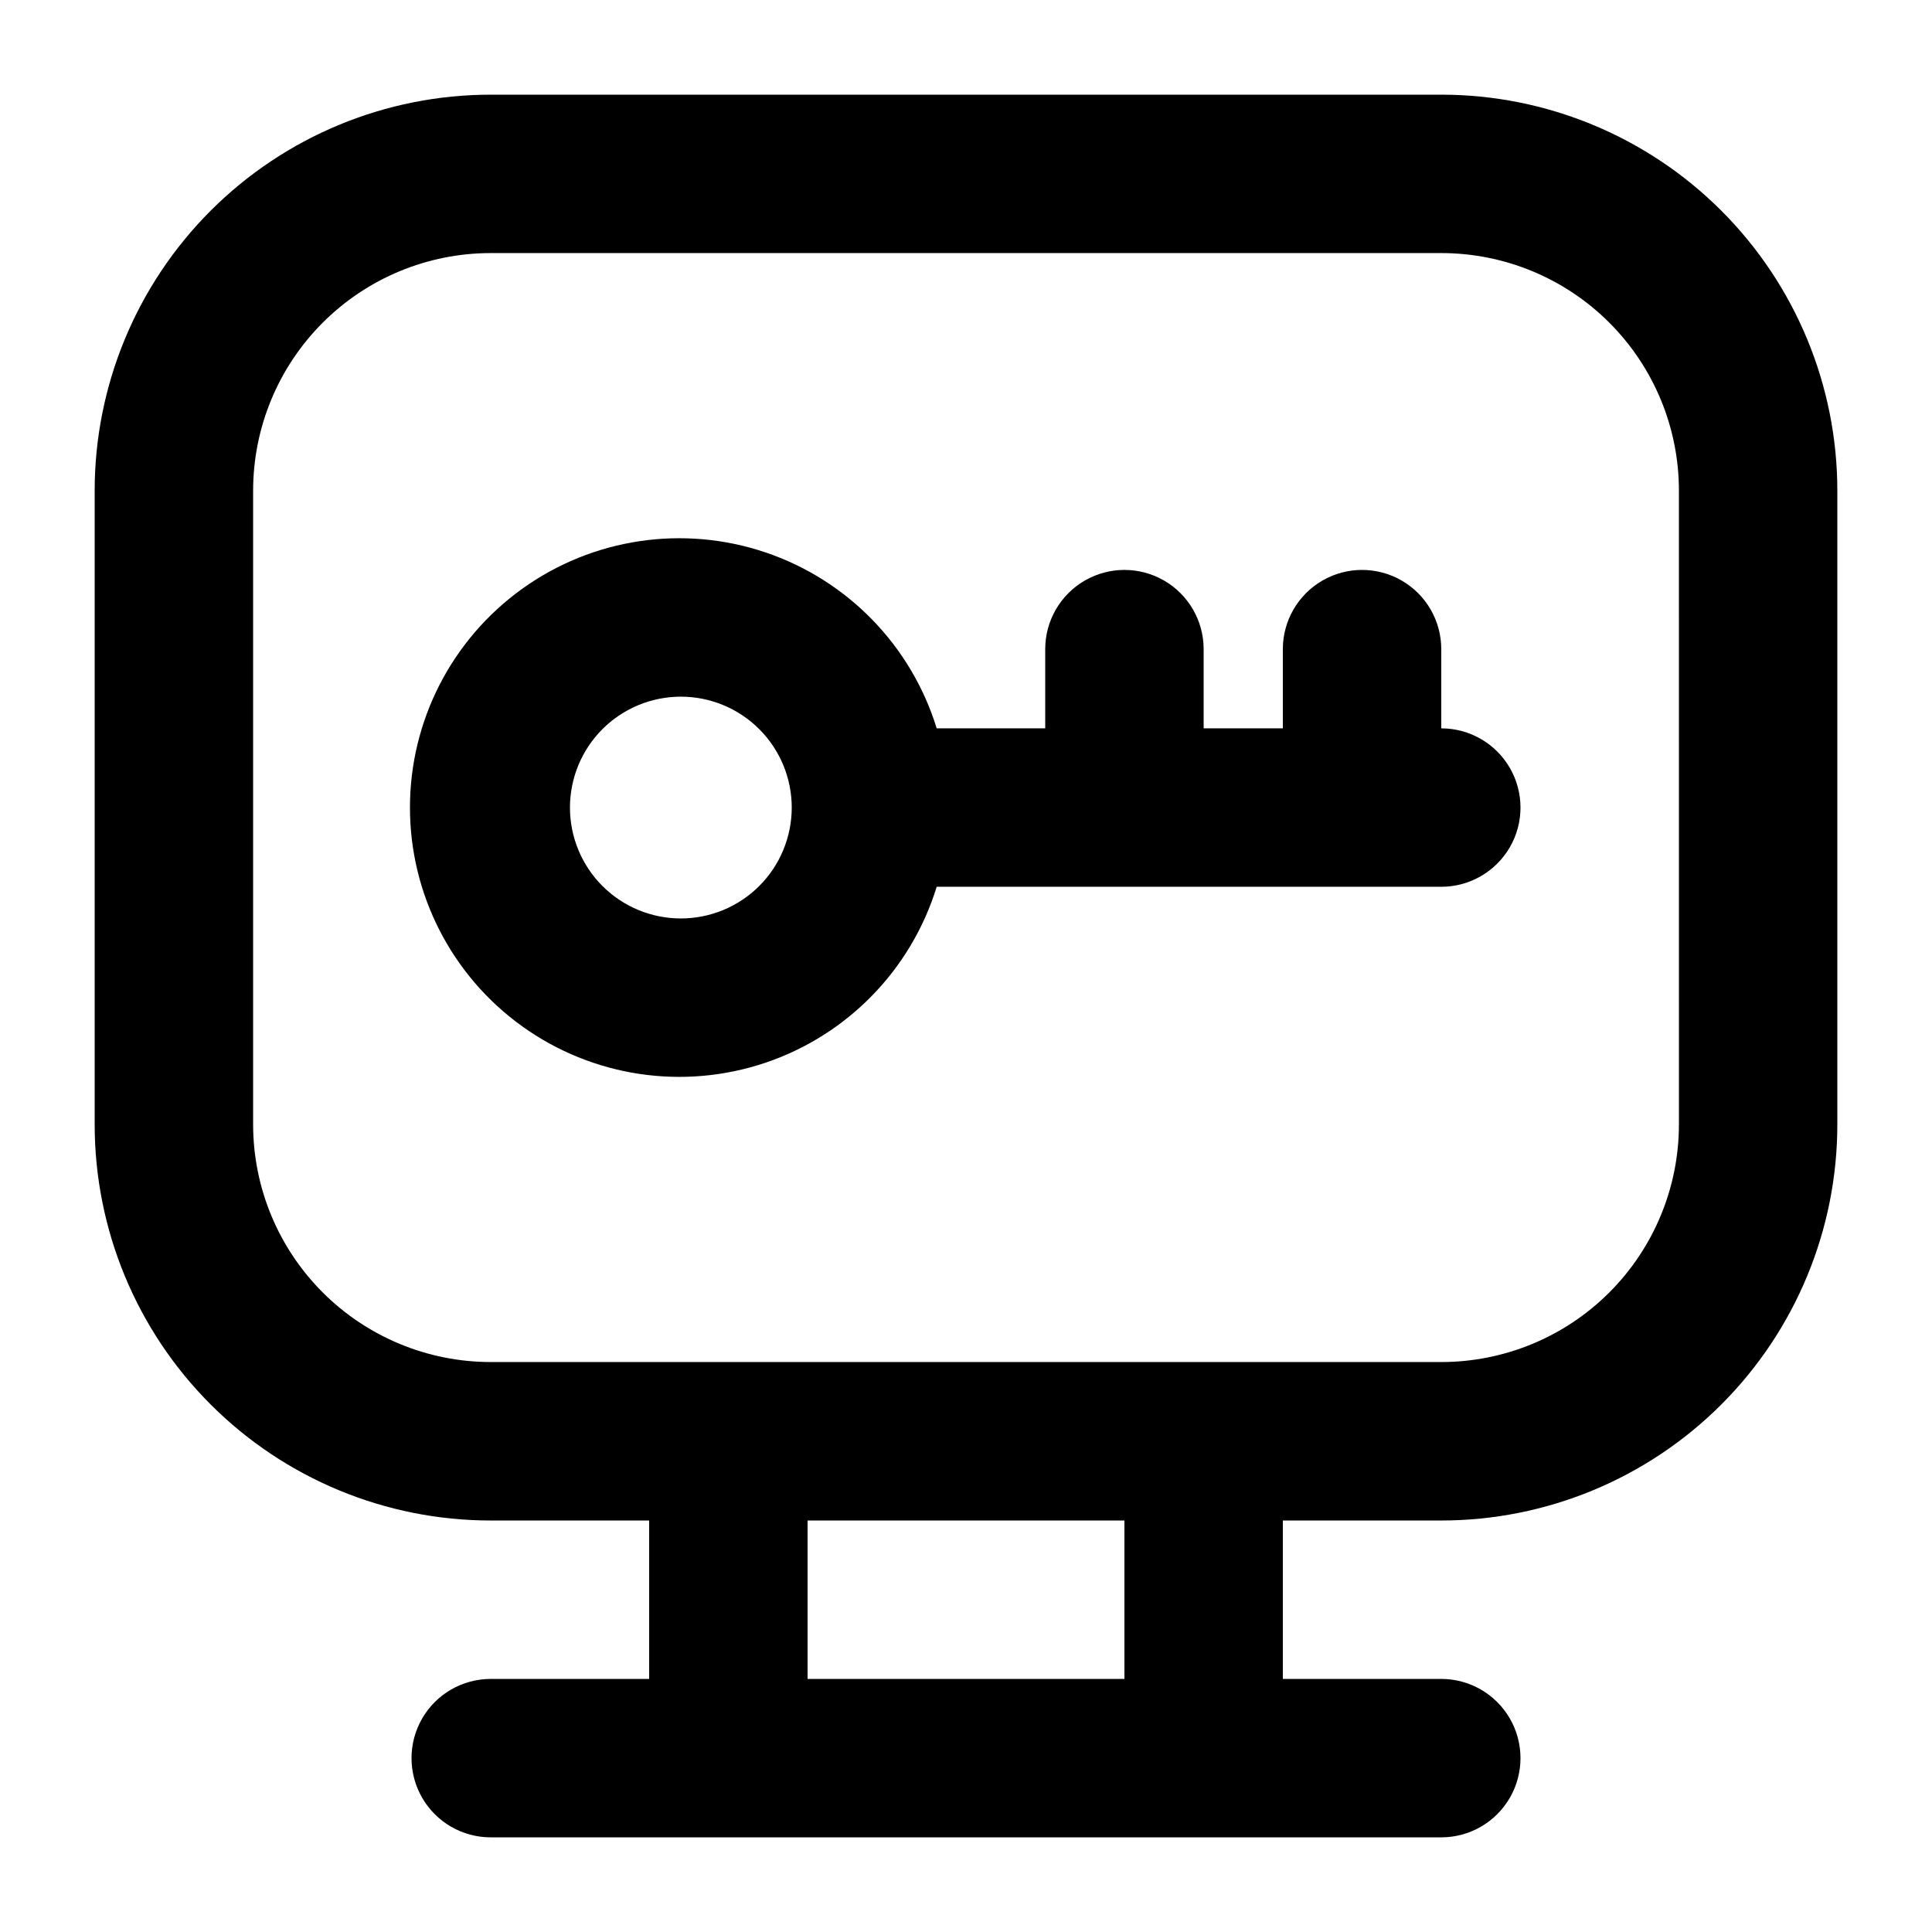
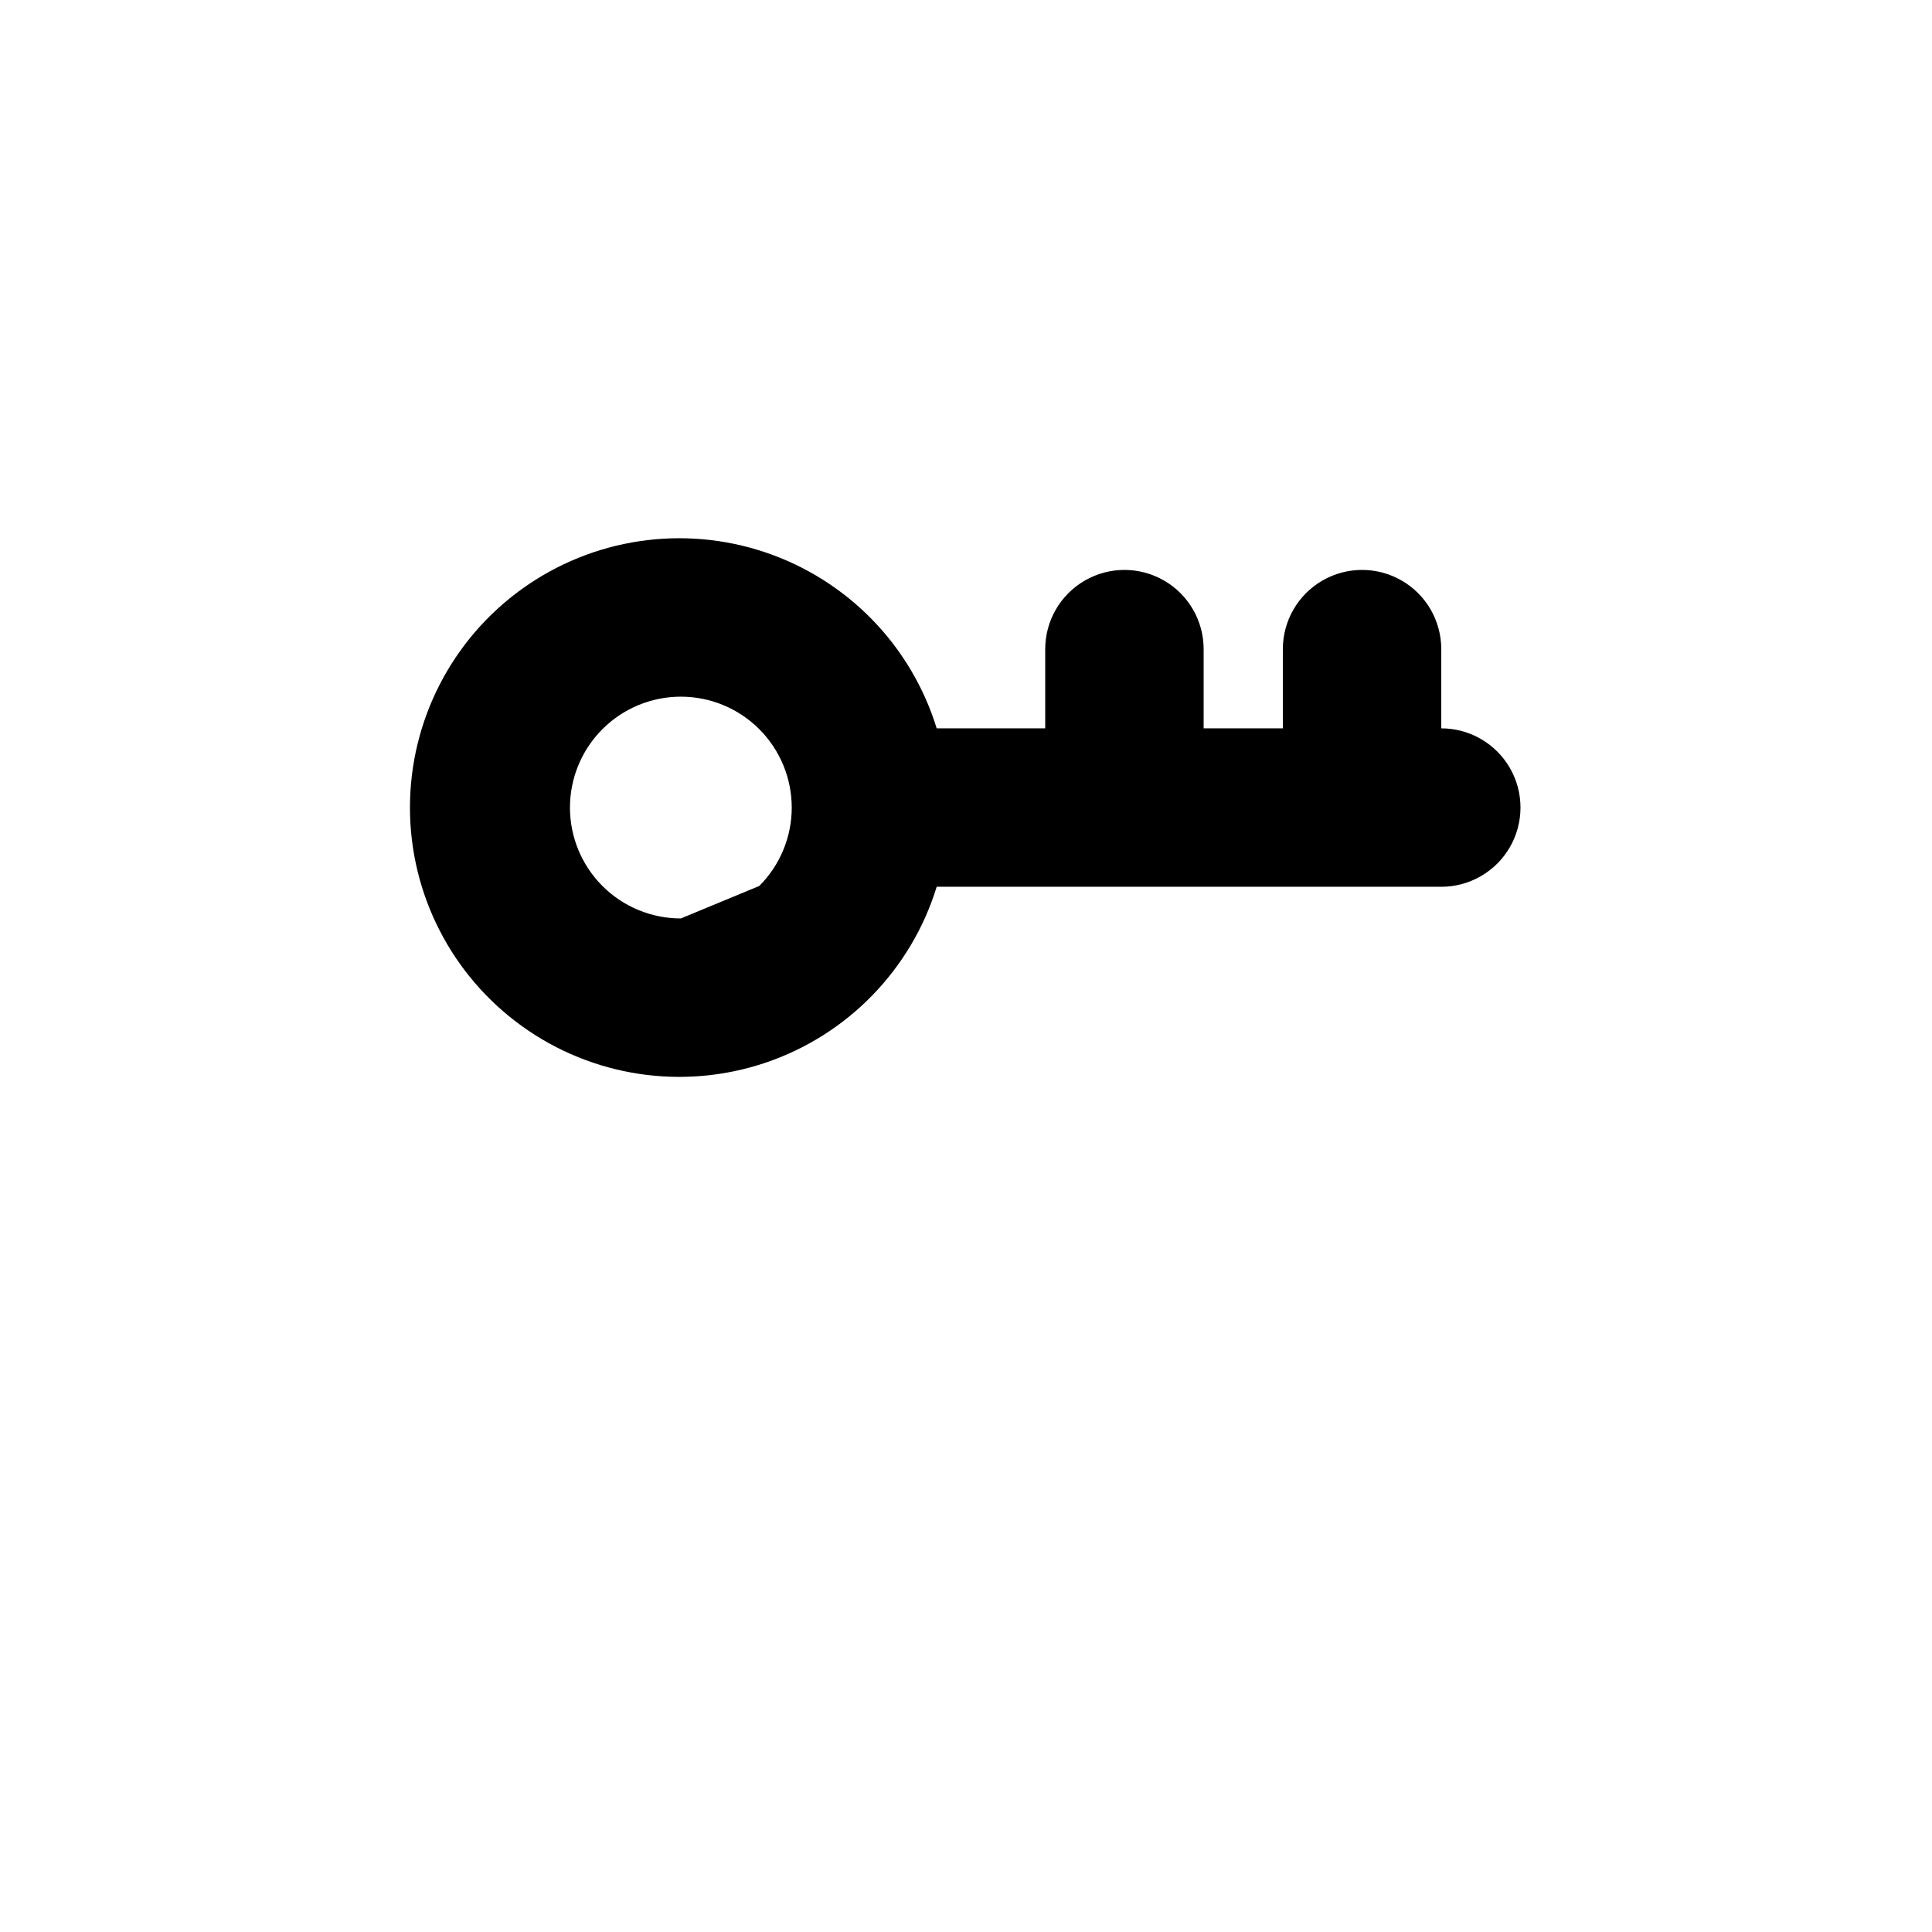
<svg xmlns="http://www.w3.org/2000/svg" fill="#000000" width="800px" height="800px" version="1.1" viewBox="144 144 512 512">
  <g>
-     <path d="m525.95 169.09h-251.9c-27.84 0-54.535 11.059-74.219 30.742s-30.742 46.379-30.742 74.219v167.94c0 27.836 11.059 54.531 30.742 74.215 19.684 19.684 46.379 30.742 74.219 30.742h41.984v41.984h-41.984c-7.5 0-14.43 4.004-18.18 10.496-3.75 6.496-3.75 14.5 0 20.992 3.75 6.496 10.68 10.496 18.18 10.496h251.9c7.5 0 14.43-4 18.18-10.496 3.75-6.492 3.75-14.496 0-20.992-3.75-6.492-10.68-10.496-18.18-10.496h-41.984v-41.984h41.984c27.84 0 54.535-11.059 74.219-30.742 19.684-19.684 30.742-46.379 30.742-74.215v-167.94c0-27.84-11.059-54.535-30.742-74.219-19.684-19.684-46.379-30.742-74.219-30.742zm-83.965 419.84h-83.969v-41.984h83.969zm146.95-146.95-0.004 0.004c0 16.699-6.633 32.719-18.445 44.527-11.809 11.812-27.828 18.445-44.531 18.445h-251.9c-16.703 0-32.723-6.633-44.531-18.445-11.812-11.809-18.445-27.828-18.445-44.527v-167.94c0-16.703 6.633-32.723 18.445-44.531 11.809-11.812 27.828-18.445 44.531-18.445h251.9c16.703 0 32.723 6.633 44.531 18.445 11.812 11.809 18.445 27.828 18.445 44.531z" />
-     <path d="m525.95 337.02v-20.992c0-7.5-4-14.43-10.496-18.18-6.492-3.75-14.496-3.75-20.992 0-6.492 3.75-10.496 10.68-10.496 18.18v20.992h-20.988v-20.992c0-7.5-4.004-14.43-10.496-18.18-6.496-3.75-14.5-3.75-20.992 0-6.496 3.75-10.496 10.68-10.496 18.18v20.992h-28.762c-6.758-21.961-23.676-39.328-45.453-46.656-21.777-7.328-45.754-3.723-64.414 9.688-18.66 13.41-29.723 34.98-29.723 57.961 0 22.977 11.062 44.551 29.723 57.957 18.66 13.41 42.637 17.016 64.414 9.688s38.695-24.691 45.453-46.652h133.72c7.5 0 14.43-4.004 18.18-10.496 3.75-6.496 3.75-14.5 0-20.992-3.75-6.496-10.68-10.496-18.18-10.496zm-201.52 50.379c-7.793 0-15.27-3.094-20.781-8.605s-8.605-12.988-8.605-20.781c0-7.797 3.094-15.27 8.605-20.781s12.988-8.609 20.781-8.609c7.797 0 15.27 3.098 20.781 8.609s8.609 12.984 8.609 20.781c0 7.793-3.098 15.27-8.609 20.781s-12.984 8.605-20.781 8.605z" />
+     <path d="m525.95 337.02v-20.992c0-7.5-4-14.43-10.496-18.18-6.492-3.75-14.496-3.75-20.992 0-6.492 3.75-10.496 10.68-10.496 18.18v20.992h-20.988v-20.992c0-7.5-4.004-14.43-10.496-18.18-6.496-3.75-14.5-3.75-20.992 0-6.496 3.75-10.496 10.68-10.496 18.18v20.992h-28.762c-6.758-21.961-23.676-39.328-45.453-46.656-21.777-7.328-45.754-3.723-64.414 9.688-18.66 13.41-29.723 34.98-29.723 57.961 0 22.977 11.062 44.551 29.723 57.957 18.66 13.41 42.637 17.016 64.414 9.688s38.695-24.691 45.453-46.652h133.72c7.5 0 14.43-4.004 18.18-10.496 3.75-6.496 3.75-14.5 0-20.992-3.75-6.496-10.68-10.496-18.18-10.496zm-201.52 50.379c-7.793 0-15.27-3.094-20.781-8.605s-8.605-12.988-8.605-20.781c0-7.797 3.094-15.27 8.605-20.781s12.988-8.609 20.781-8.609c7.797 0 15.27 3.098 20.781 8.609s8.609 12.984 8.609 20.781c0 7.793-3.098 15.27-8.609 20.781z" />
  </g>
</svg>